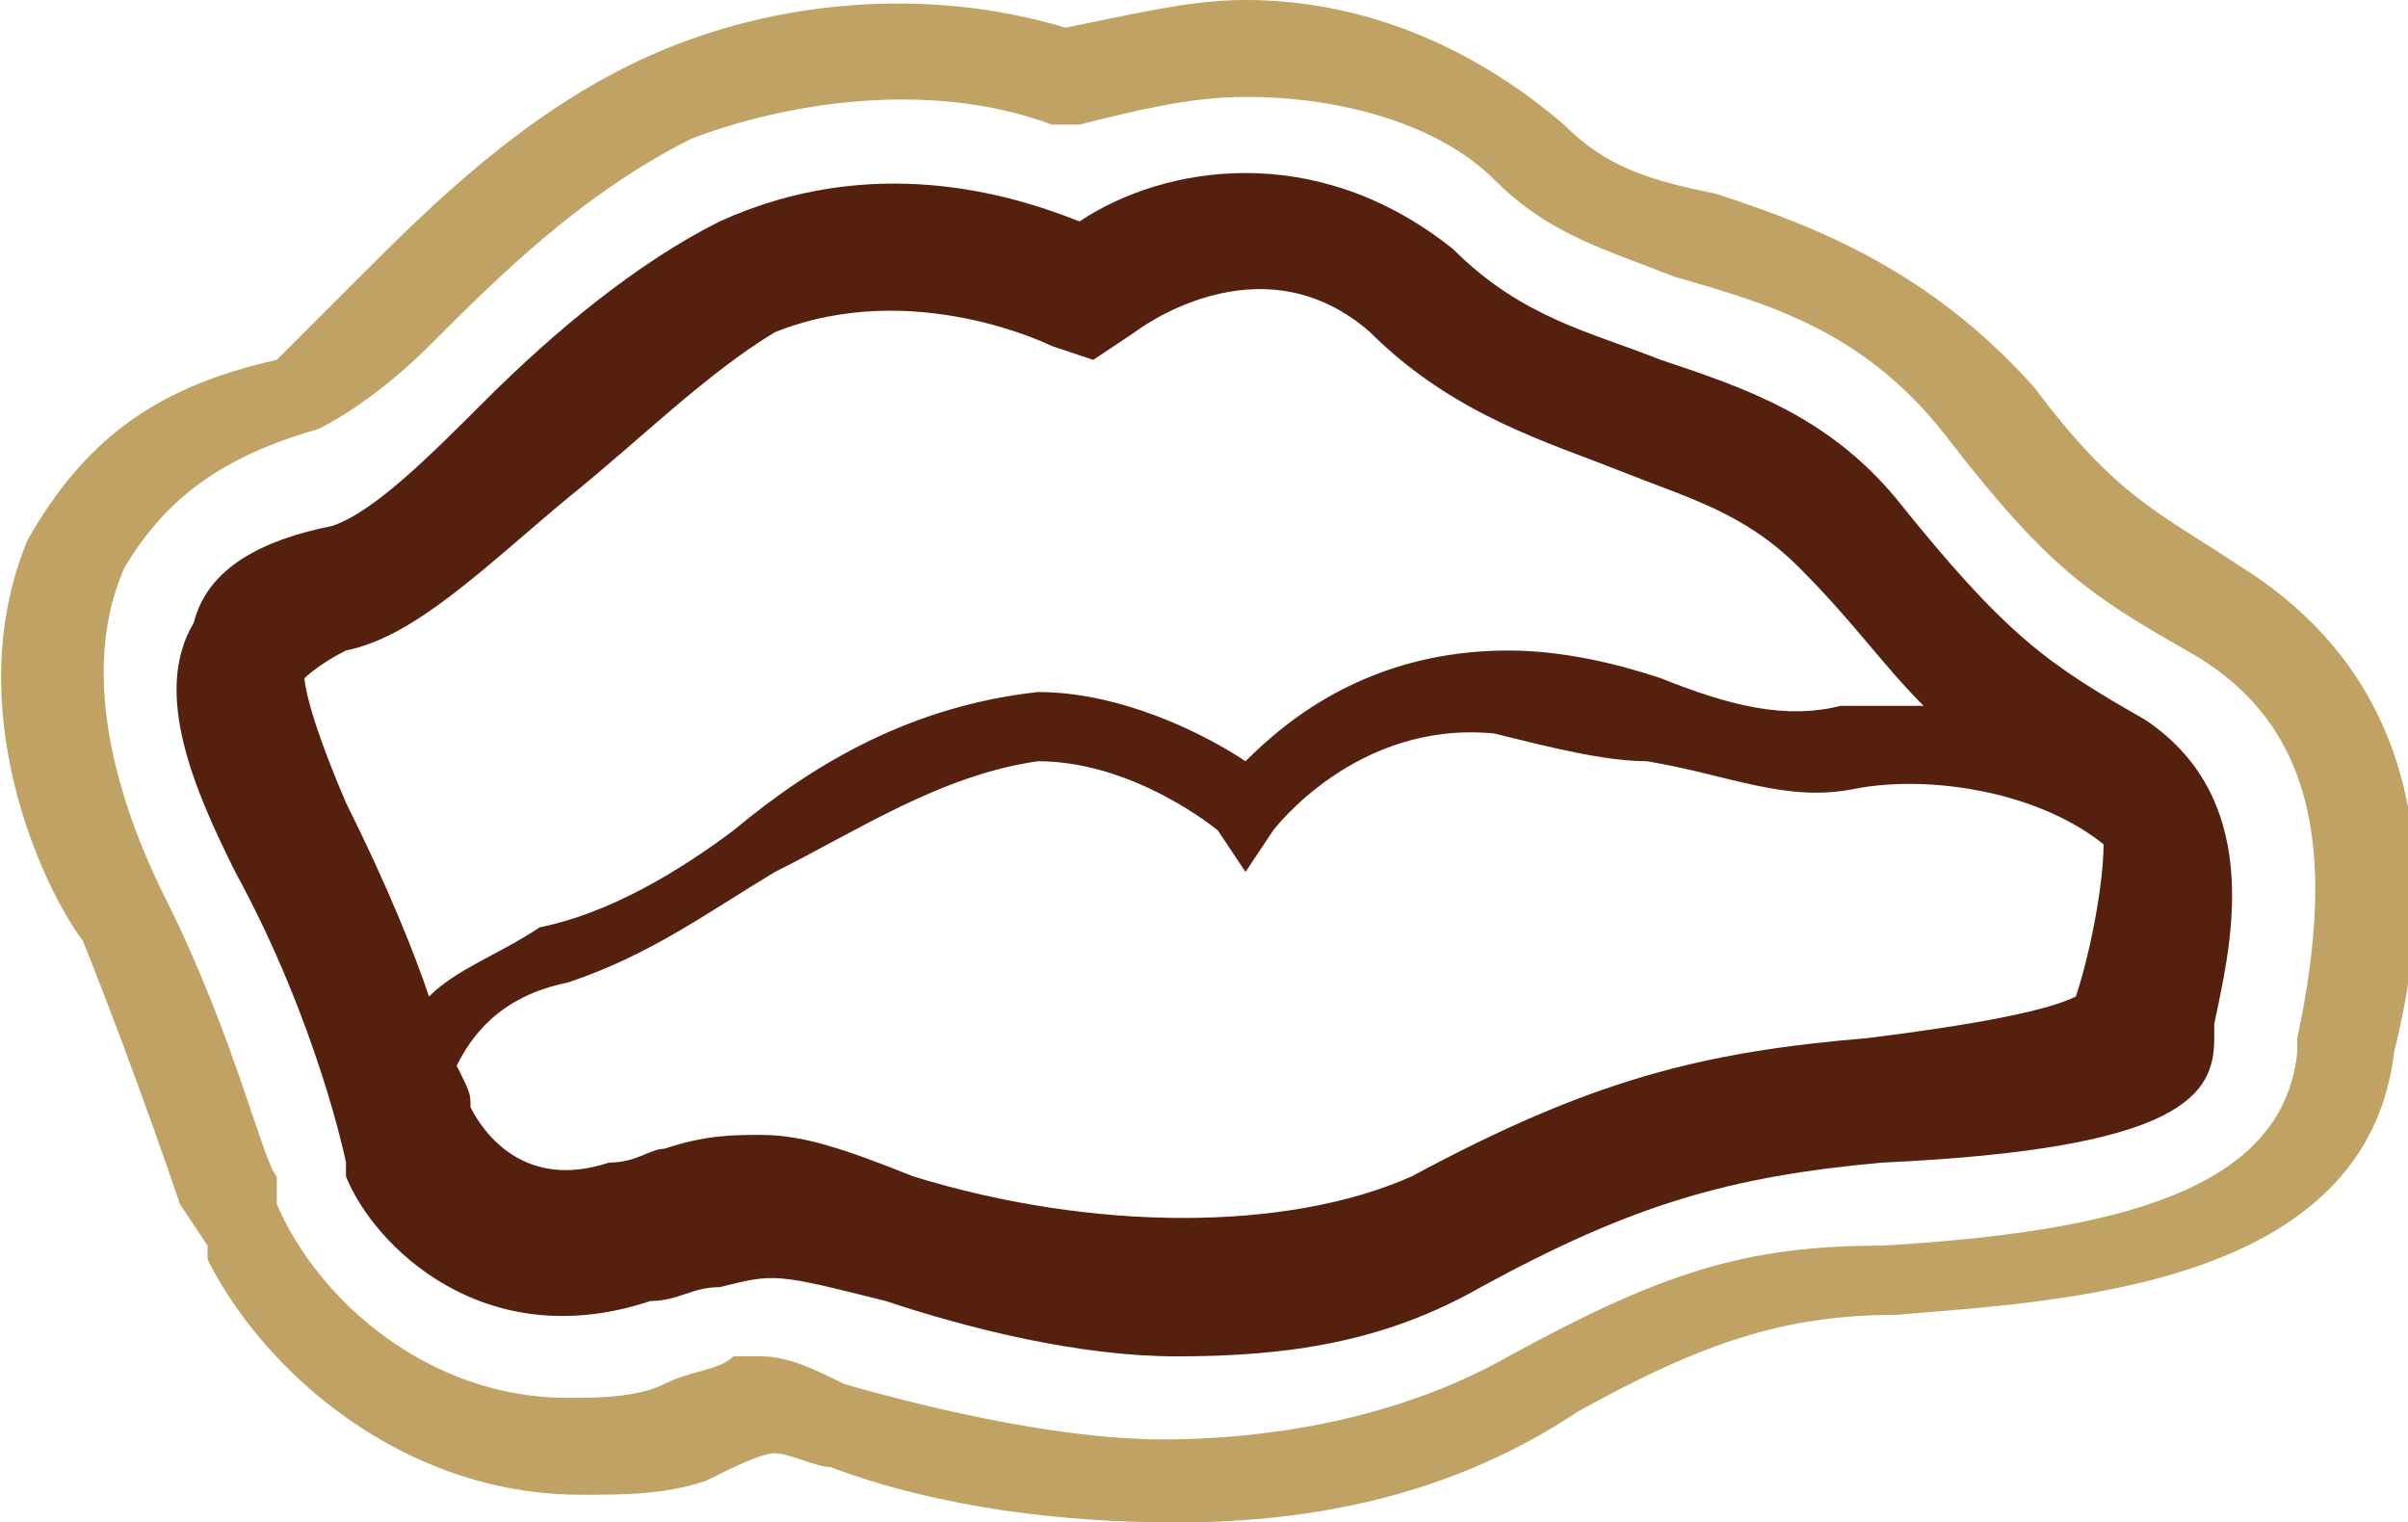
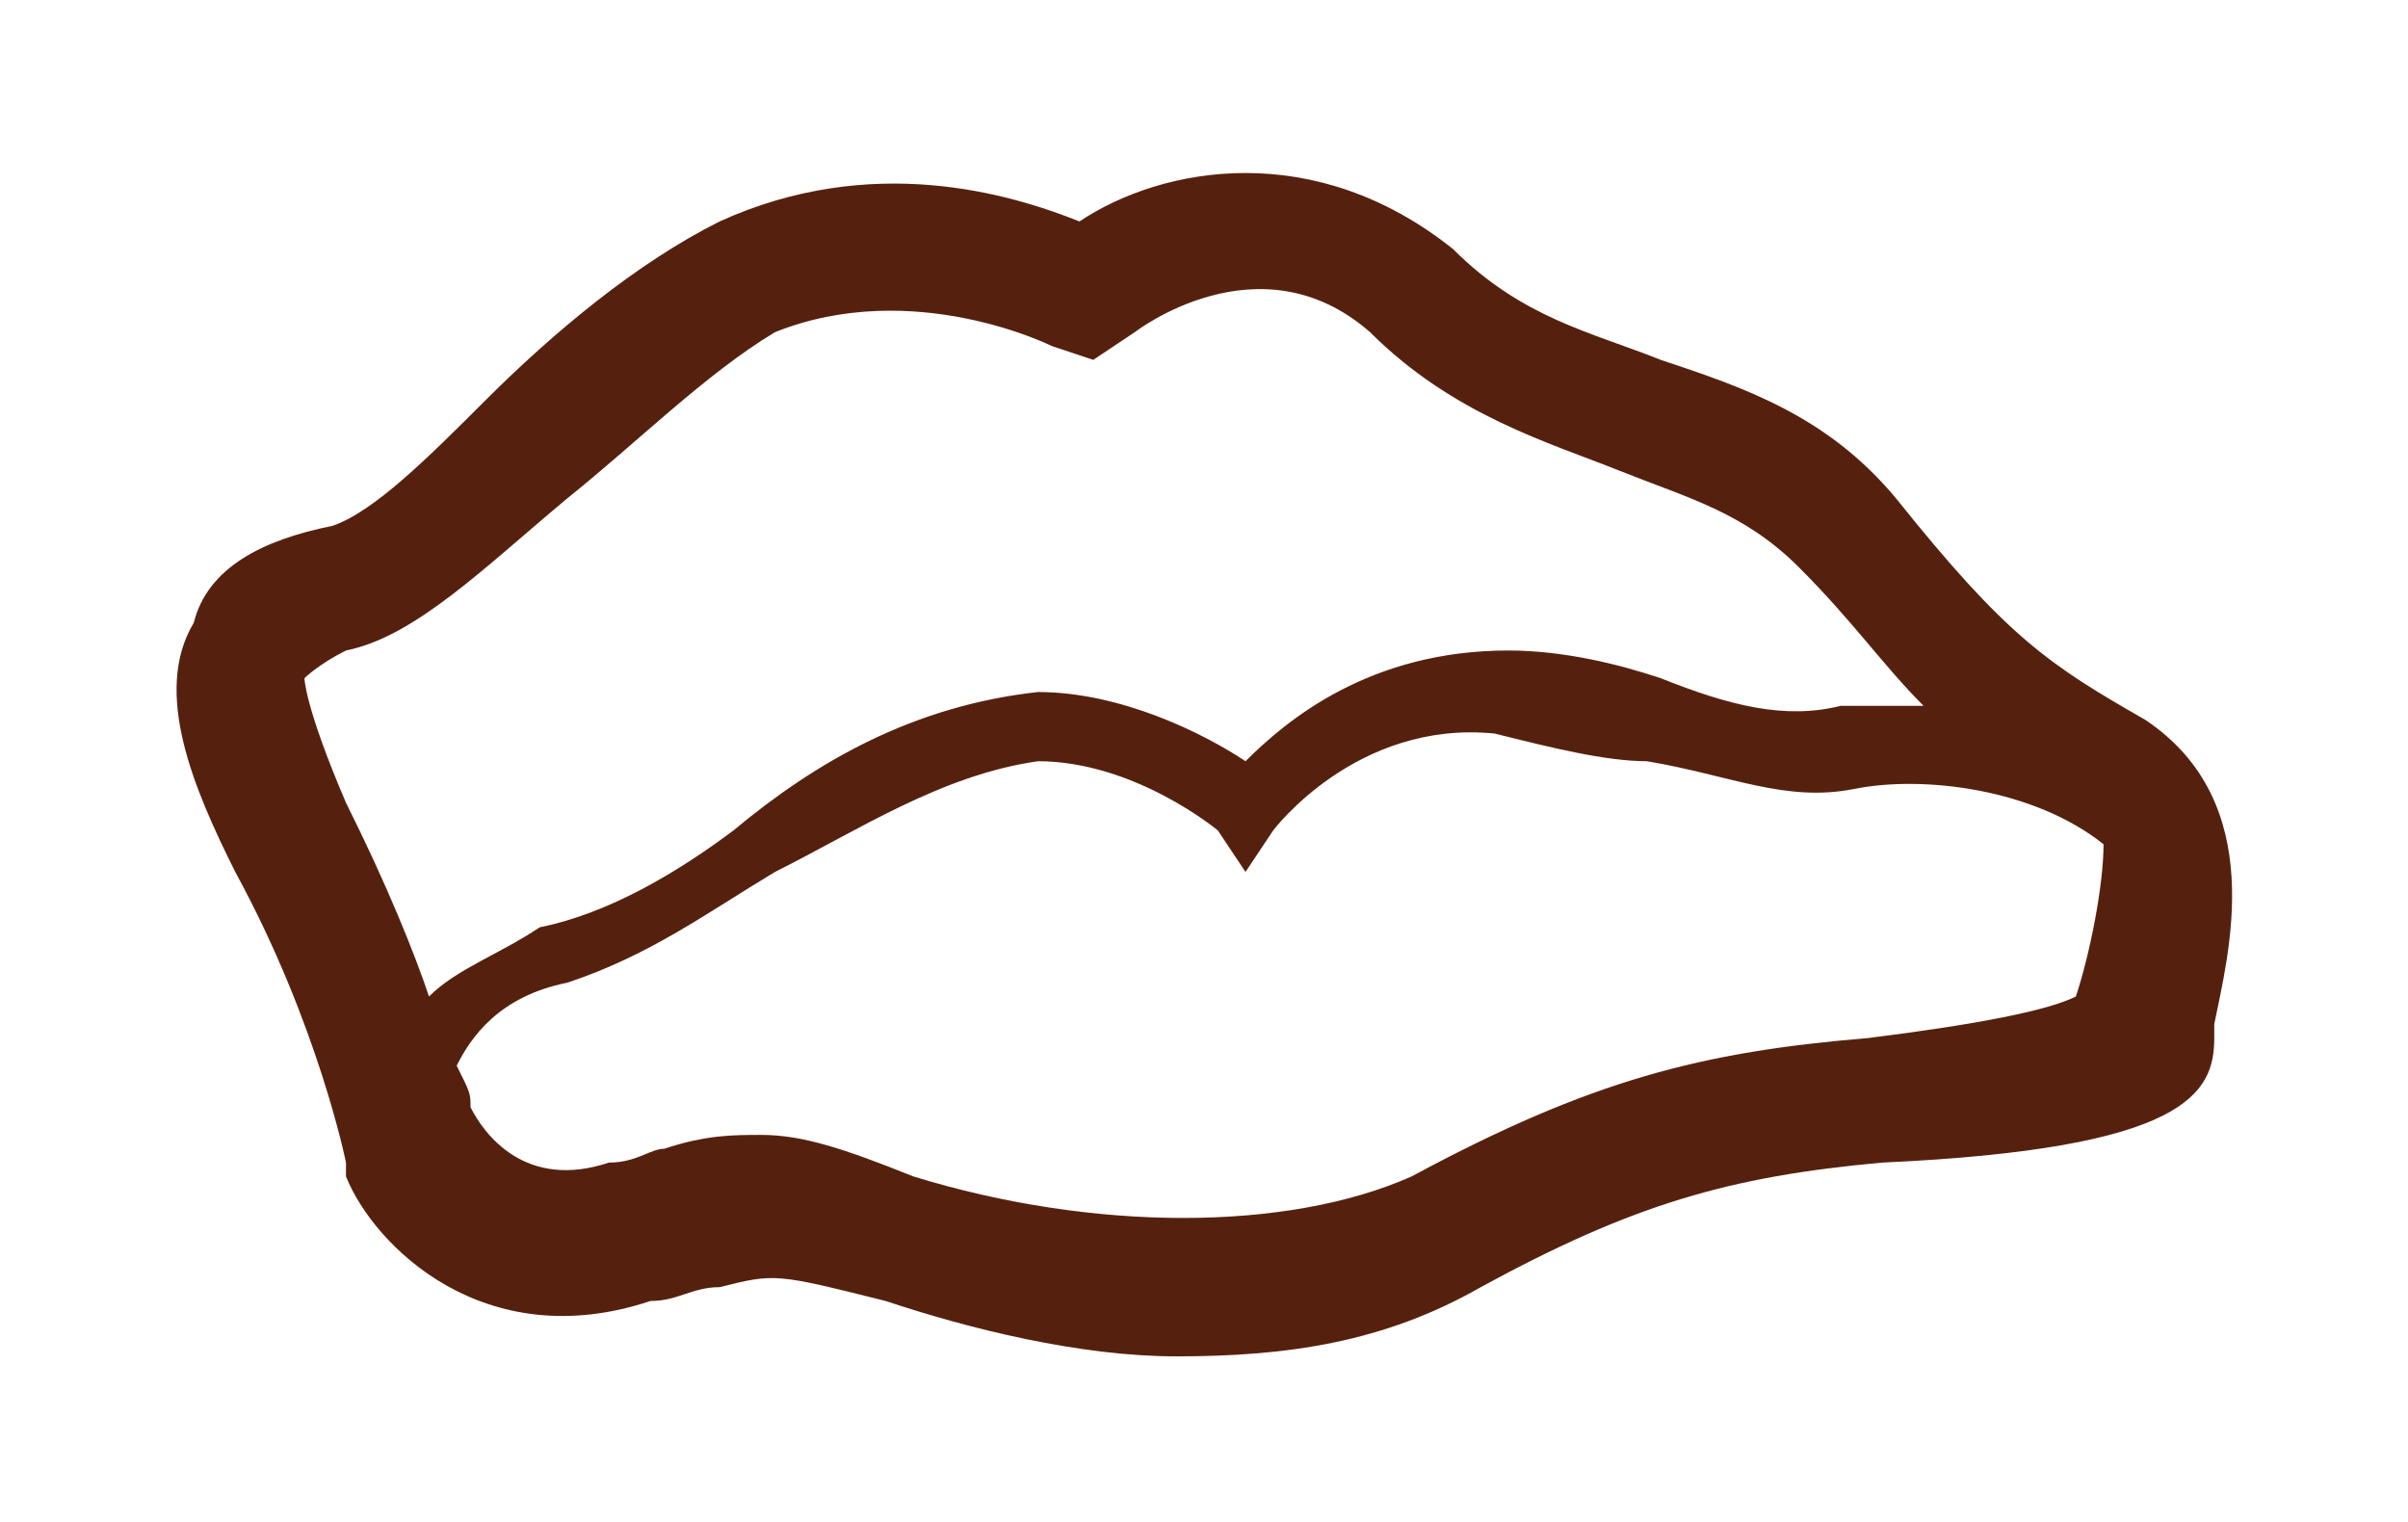
<svg xmlns="http://www.w3.org/2000/svg" version="1.1" id="Layer_1" x="0px" y="0px" viewBox="0 0 17.4 11" enable-background="new 0 0 17.4 11" xml:space="preserve">
  <g>
-     <path fill="#BFA264" d="M5.5,9.8L5.5,9.8C5.7,9.8,5.9,9.9,6.1,10c0.7,0.2,1.6,0.4,2.3,0.4c0.9,0,1.8-0.2,2.5-0.6   C12,9.2,12.6,9,13.6,9c1.7-0.1,2.9-0.4,3-1.4l0-0.1c0.3-1.4,0.1-2.3-0.8-2.8c-0.7-0.4-1-0.6-1.7-1.5c-0.6-0.8-1.3-1-2-1.2   c-0.5-0.2-0.9-0.3-1.3-0.7C10.4,0.9,9.7,0.7,9,0.7c-0.4,0-0.8,0.1-1.2,0.2l-0.1,0l-0.1,0C6.8,0.6,5.8,0.7,5,1   C4.2,1.4,3.6,2,3.1,2.5C2.8,2.8,2.5,3,2.3,3.1l0,0l0,0c-0.7,0.2-1.1,0.5-1.4,1c-0.4,0.9,0.1,2,0.3,2.4c0.5,1,0.7,1.9,0.8,2l0,0   L2,8.7c0.3,0.7,1.1,1.4,2.1,1.4c0.2,0,0.5,0,0.7-0.1c0.2-0.1,0.4-0.1,0.5-0.2L5.5,9.8z M8.5,11c-0.8,0-1.7-0.1-2.5-0.4   c-0.1,0-0.3-0.1-0.4-0.1c-0.1,0-0.3,0.1-0.5,0.2c-0.3,0.1-0.6,0.1-0.9,0.1c-1.3,0-2.3-0.9-2.7-1.7l0-0.1L1.3,8.7   c0,0-0.3-0.9-0.7-1.9C0.3,6.4-0.3,5.1,0.2,3.9C0.6,3.2,1.1,2.8,2,2.6C2.1,2.5,2.5,2.1,2.6,2c0.5-0.5,1.2-1.2,2.1-1.6   c0.9-0.4,2-0.5,3-0.2C8.2,0.1,8.6,0,9,0c0.8,0,1.6,0.3,2.3,0.9c0.3,0.3,0.6,0.4,1.1,0.5c0.6,0.2,1.5,0.5,2.3,1.4   c0.6,0.8,0.9,0.9,1.5,1.3c0.8,0.5,1.6,1.5,1.1,3.5l0,0c-0.2,1.7-2.4,1.8-3.6,1.9c-0.8,0-1.4,0.2-2.3,0.7C10.5,10.8,9.5,11,8.5,11" />
    <path fill="#55210e" d="M15,7.2C15,7.2,15,7.2,15,7.2c-0.2,0.1-0.7,0.2-1.5,0.3c-1.2,0.1-2,0.3-3.3,1C9.3,8.9,7.9,8.9,6.6,8.5   C6.1,8.3,5.8,8.2,5.5,8.2c-0.2,0-0.4,0-0.7,0.1c-0.1,0-0.2,0.1-0.4,0.1c-0.6,0.2-0.9-0.2-1-0.4c0-0.1,0-0.1-0.1-0.3   c0.1-0.2,0.3-0.5,0.8-0.6c0.6-0.2,1-0.5,1.5-0.8C6.2,6,6.8,5.6,7.5,5.5c0.7,0,1.3,0.5,1.3,0.5L9,6.3L9.2,6c0,0,0.6-0.8,1.6-0.7   c0.4,0.1,0.8,0.2,1.1,0.2c0.6,0.1,1,0.3,1.5,0.2c0.5-0.1,1.3,0,1.8,0.4C15.2,6.4,15.1,6.9,15,7.2 M2.2,4.9c0,0,0.1-0.1,0.3-0.2   c0.5-0.1,1-0.6,1.6-1.1c0.5-0.4,1-0.9,1.5-1.2c1-0.4,2,0.1,2,0.1l0.3,0.1l0.3-0.2c0,0,0.9-0.7,1.7,0c0.6,0.6,1.3,0.8,1.8,1   c0.5,0.2,0.9,0.3,1.3,0.7c0.4,0.4,0.6,0.7,0.9,1c-0.2,0-0.4,0-0.6,0c-0.4,0.1-0.8,0-1.3-0.2c-0.3-0.1-0.7-0.2-1.1-0.2   C9.9,4.7,9.3,5.2,9,5.5C8.7,5.3,8.1,5,7.5,5C6.6,5.1,5.9,5.5,5.3,6C4.9,6.3,4.4,6.6,3.9,6.7C3.6,6.9,3.3,7,3.1,7.2   C3,6.9,2.8,6.4,2.5,5.8C2.2,5.1,2.2,4.9,2.2,4.9 M15.5,5.2c-0.7-0.4-1-0.6-1.8-1.6c-0.5-0.6-1.1-0.8-1.7-1c-0.5-0.2-1-0.3-1.5-0.8   C9.5,1,8.4,1.2,7.8,1.6c-0.5-0.2-1.5-0.5-2.6,0C4.6,1.9,4,2.4,3.5,2.9C3.1,3.3,2.7,3.7,2.4,3.8c-0.5,0.1-0.9,0.3-1,0.7   C1.1,5,1.4,5.7,1.7,6.3c0.6,1.1,0.8,2.1,0.8,2.1l0,0.1c0.2,0.5,1,1.3,2.2,0.9C4.9,9.4,5,9.3,5.2,9.3c0.4-0.1,0.4-0.1,1.2,0.1   c0.6,0.2,1.4,0.4,2.1,0.4c0.8,0,1.5-0.1,2.2-0.5c1.1-0.6,1.8-0.8,2.9-0.9c2.2-0.1,2.4-0.5,2.4-0.9c0,0,0-0.1,0-0.1   C16.1,6.9,16.4,5.8,15.5,5.2" />
  </g>
</svg>